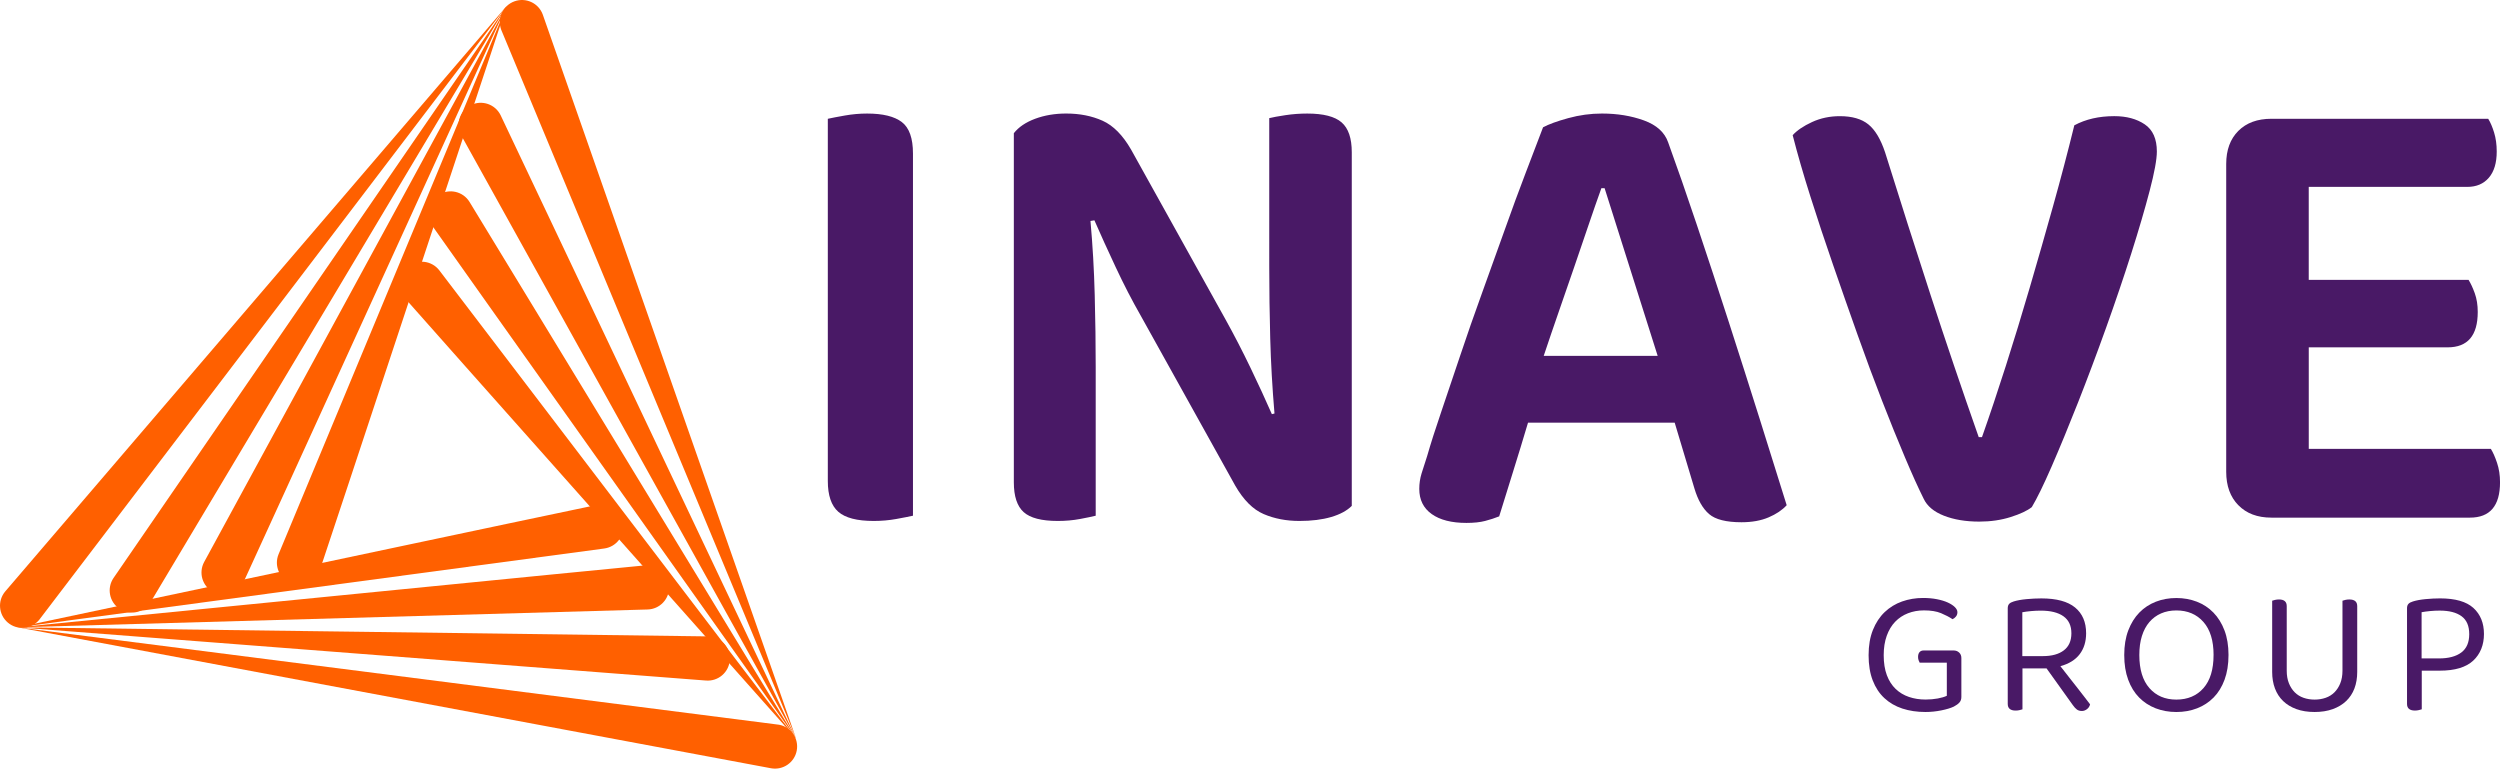
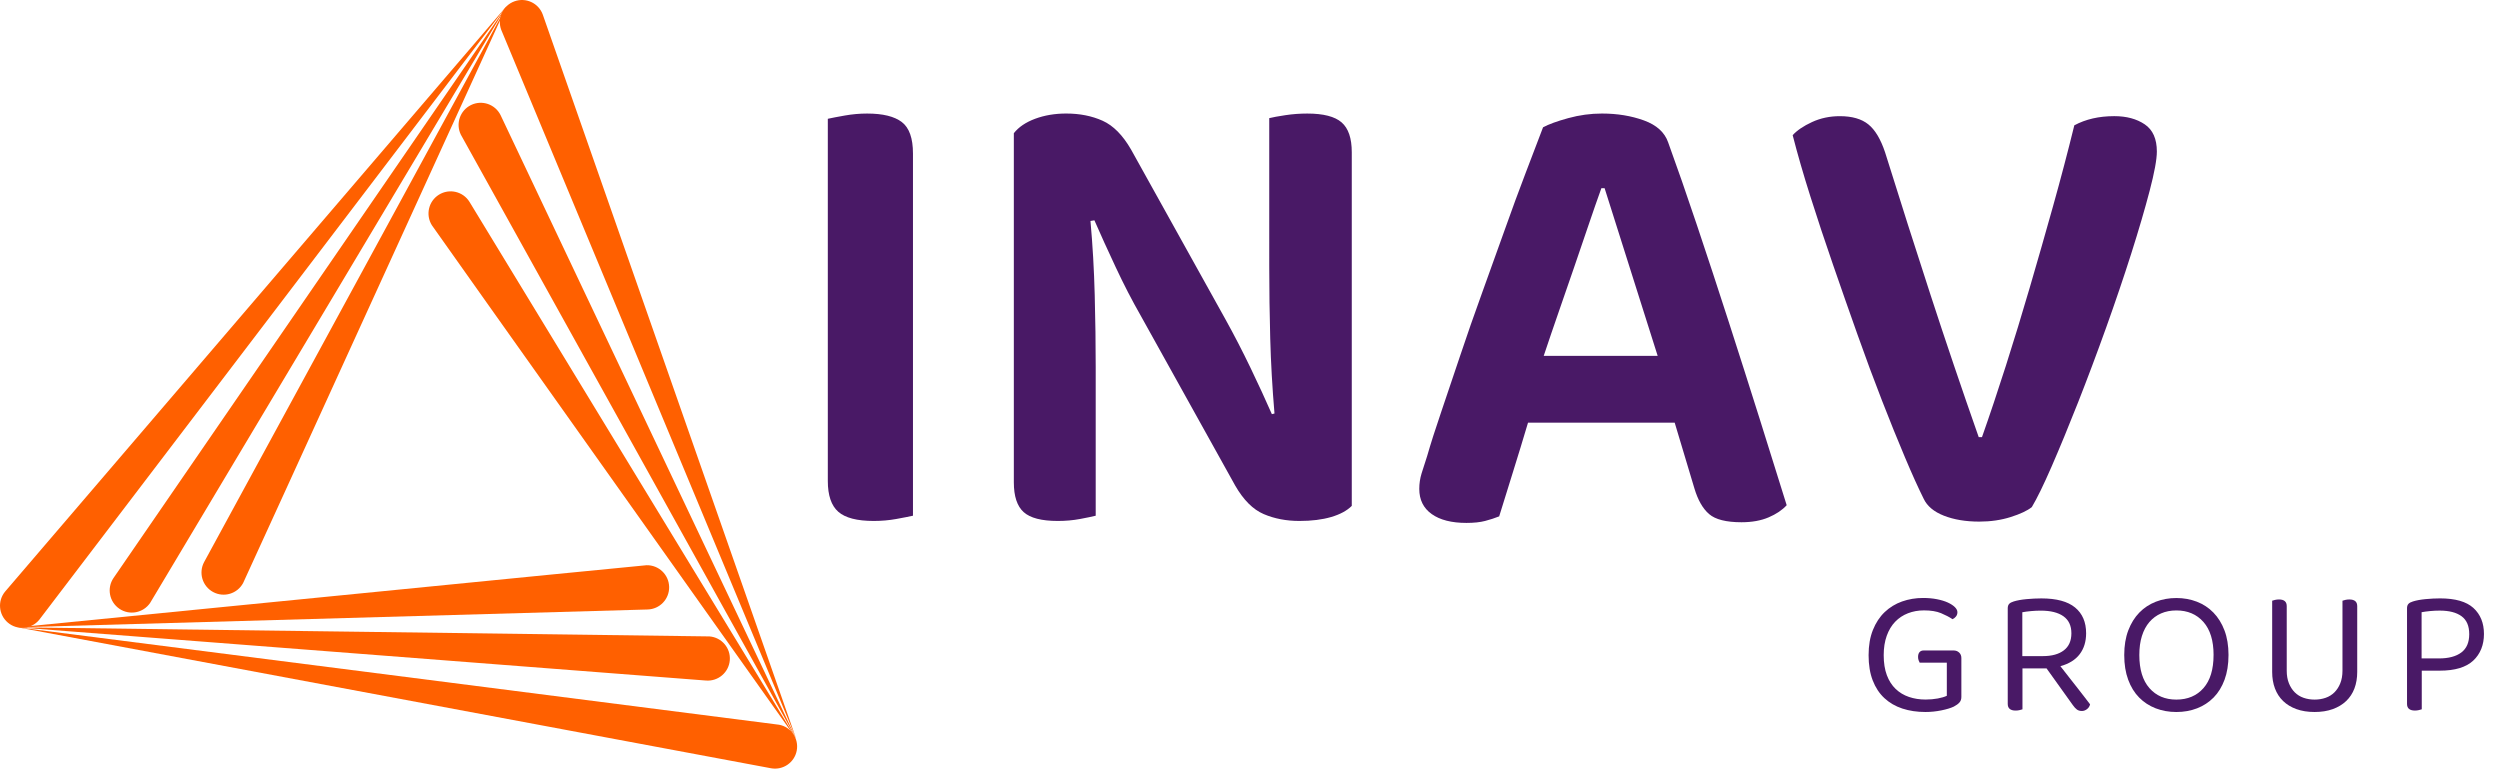
<svg xmlns="http://www.w3.org/2000/svg" id="Capa_2" viewBox="0 0 1373.4 422.24">
  <defs>
    <style>.cls-1{fill:#ff6000;}.cls-2{fill:#491966;}</style>
  </defs>
  <g id="Capa_1-2">
    <g>
      <g>
        <path class="cls-2" d="M479.96,286.19c-9.12,0-15.6-1.68-19.43-5.04-3.84-3.36-5.76-9-5.76-16.91V65.26c2.16-.48,5.27-1.08,9.36-1.8,4.08-.72,8.15-1.08,12.23-1.08,8.64,0,14.99,1.56,19.07,4.68,4.08,3.12,6.12,8.88,6.12,17.27v198.98c-2.16,.48-5.22,1.08-9.18,1.8-3.96,.72-8.1,1.08-12.41,1.08Z" />
        <path class="cls-2" d="M581.07,286.19c-8.88,0-15.11-1.62-18.71-4.86-3.6-3.24-5.4-8.69-5.4-16.37V73.17c2.64-3.36,6.53-5.99,11.69-7.92,5.16-1.92,10.85-2.88,17.09-2.88,7.43,0,14.09,1.32,19.97,3.96,5.88,2.64,11.09,7.92,15.65,15.83l51.81,93.19c4.8,8.64,9.41,17.58,13.85,26.81,4.44,9.24,8.33,17.69,11.69,25.37l1.44-.36c-1.2-14.15-1.98-27.89-2.34-41.2-.36-13.31-.54-26.45-.54-39.4V64.9c1.92-.48,4.86-1.02,8.82-1.62,3.96-.6,7.97-.9,12.05-.9,8.87,0,15.17,1.62,18.89,4.86,3.72,3.24,5.58,8.7,5.58,16.37v194.3c-2.64,2.64-6.42,4.68-11.33,6.12-4.92,1.44-10.74,2.16-17.45,2.16-7.2,0-13.74-1.26-19.61-3.78-5.88-2.52-11.1-7.74-15.65-15.65l-51.81-93.19c-4.8-8.39-9.42-17.33-13.85-26.81-4.44-9.47-8.34-18.05-11.69-25.73l-2.16,.36c1.2,13.2,1.98,26.75,2.34,40.66,.36,13.91,.54,27.11,.54,39.58v81.68c-1.92,.48-4.8,1.08-8.64,1.8-3.84,.72-7.92,1.08-12.23,1.08Z" />
        <path class="cls-2" d="M920.03,232.21h-80.6c-2.64,8.88-5.46,18.11-8.46,27.71-3,9.6-5.46,17.51-7.38,23.75-2.4,.96-4.98,1.8-7.74,2.52-2.76,.72-6.18,1.08-10.25,1.08-8.16,0-14.52-1.62-19.07-4.86-4.56-3.24-6.84-7.85-6.84-13.85,0-2.88,.42-5.7,1.26-8.46,.84-2.75,1.86-5.94,3.06-9.54,1.92-6.71,4.5-14.81,7.74-24.29,3.24-9.47,6.71-19.79,10.43-30.94,3.72-11.15,7.74-22.67,12.05-34.54,4.32-11.87,8.46-23.39,12.41-34.54,3.96-11.15,7.79-21.59,11.51-31.3,3.72-9.72,6.89-18.05,9.54-25.01,3.12-1.68,7.74-3.36,13.85-5.04,6.12-1.68,12.29-2.52,18.53-2.52,8.39,0,16.07,1.26,23.03,3.78,6.95,2.52,11.39,6.54,13.31,12.05,4.8,13.2,10.08,28.37,15.83,45.52,5.76,17.15,11.57,34.85,17.45,53.07,5.88,18.23,11.57,36.11,17.09,53.61,5.52,17.51,10.44,33.23,14.75,47.14-2.4,2.64-5.7,4.86-9.89,6.66-4.2,1.8-9.18,2.7-14.93,2.7-8.4,0-14.34-1.5-17.81-4.5-3.48-3-6.18-7.74-8.1-14.21l-10.79-35.98Zm-40.3-128.82c-2.16,6-4.5,12.72-7.02,20.15-2.52,7.44-5.16,15.17-7.92,23.21-2.76,8.04-5.58,16.19-8.46,24.47-2.88,8.28-5.64,16.37-8.28,24.29h62.61l-29.15-92.11h-1.8Z" />
        <path class="cls-2" d="M1116.13,278.63c-2.4,1.92-6.24,3.72-11.51,5.4-5.28,1.68-11.04,2.52-17.27,2.52-7.44,0-13.91-1.08-19.43-3.24-5.52-2.16-9.24-5.27-11.15-9.36-2.88-5.76-6.3-13.31-10.25-22.67-3.96-9.36-8.16-19.73-12.59-31.12-4.44-11.39-8.94-23.51-13.49-36.34-4.56-12.83-9.06-25.67-13.49-38.5-4.44-12.83-8.58-25.31-12.41-37.42-3.84-12.11-7.08-23.33-9.72-33.64,2.4-2.64,5.94-5.04,10.62-7.2,4.68-2.16,9.77-3.24,15.29-3.24,6.71,0,11.93,1.5,15.65,4.5,3.72,3,6.77,8.1,9.18,15.29,8.39,26.87,16.73,53.02,25.01,78.44,8.28,25.43,17.09,51.45,26.45,78.08h1.8c4.32-12.23,8.69-25.31,13.13-39.22,4.44-13.91,8.82-28.25,13.13-43,4.32-14.75,8.57-29.62,12.77-44.62,4.19-14.99,8.1-29.8,11.69-44.44,6.24-3.36,13.55-5.04,21.95-5.04,6.71,0,12.29,1.5,16.73,4.5,4.44,3,6.66,7.98,6.66,14.93,0,4.32-1.32,11.51-3.96,21.59-2.64,10.08-6,21.53-10.07,34.36-4.08,12.84-8.7,26.45-13.85,40.84-5.16,14.39-10.32,28.13-15.47,41.2-5.16,13.08-9.96,24.71-14.39,34.9-4.44,10.2-8.1,17.69-10.97,22.49Z" />
-         <path class="cls-2" d="M1229.65,277.55c-4.44-4.55-6.66-10.67-6.66-18.35V90.08c0-7.67,2.22-13.73,6.66-18.17,4.44-4.44,10.49-6.66,18.17-6.66h119.1c1.2,1.92,2.28,4.44,3.24,7.56,.96,3.12,1.44,6.6,1.44,10.43,0,6.24-1.44,11.04-4.32,14.39-2.88,3.36-6.84,5.04-11.87,5.04h-87.08v51.09h87.8c1.2,1.92,2.34,4.38,3.42,7.38,1.08,3,1.62,6.42,1.62,10.25,0,12.95-5.52,19.43-16.55,19.43h-76.28v55.77h100.03c1.2,1.92,2.34,4.5,3.42,7.74s1.62,6.78,1.62,10.61c0,12.95-5.52,19.43-16.55,19.43h-109.03c-7.68,0-13.74-2.28-18.17-6.84Z" />
      </g>
      <g>
        <g>
-           <path class="cls-1" d="M437.34,405.71L241.32,148.49c-4.11-5.31-11.75-6.29-17.07-2.17-5.31,4.11-6.29,11.75-2.17,17.07,.26,.5,214.85,241.77,215.27,242.33h0Z" />
          <path class="cls-1" d="M437.34,405.71L257.89,110.85c-3.55-5.7-11.06-7.44-16.76-3.89-5.7,3.55-7.44,11.06-3.89,16.76,.2,.49,199.76,281.43,200.09,281.99h0Z" />
          <path class="cls-1" d="M437.34,405.71L275.01,63.28c-2.96-6.03-10.24-8.52-16.27-5.57-6.03,2.96-8.52,10.24-5.57,16.27,.14,.46,183.93,331.18,184.17,331.72h0Z" />
          <path class="cls-1" d="M437.34,405.71L298.17,7.98c-2.31-6.31-9.3-9.54-15.6-7.23-6.31,2.31-9.54,9.3-7.23,15.6,.09,.43,161.84,388.85,162.01,389.35h0Z" />
        </g>
        <g>
-           <path class="cls-1" d="M278.32,3.32l-125.28,301.14c-2.57,6.21,.38,13.32,6.59,15.89,6.21,2.57,13.32-.38,15.89-6.59,.3-.48,102.52-309.8,102.8-310.44h0Z" />
          <path class="cls-1" d="M278.32,3.32L112.14,308.77c-3.18,5.92-.96,13.29,4.95,16.47,5.92,3.18,13.29,.96,16.47-4.95,.32-.42,144.43-316.4,144.75-316.97h0Z" />
          <path class="cls-1" d="M278.32,3.32L62.35,317.55c-3.77,5.56-2.31,13.12,3.25,16.89,5.56,3.77,13.12,2.31,16.89-3.25,.33-.35,195.48-327.38,195.83-327.86h0Z" />
          <path class="cls-1" d="M278.32,3.32L2.86,324.92c-4.32,5.14-3.66,12.81,1.48,17.14,5.14,4.32,12.81,3.66,17.14-1.48,.33-.29,256.5-336.86,256.85-337.26h0Z" />
        </g>
        <g>
-           <path class="cls-1" d="M9.62,344.62l322.2-43.28c6.67-.82,11.41-6.89,10.59-13.56-.82-6.67-6.89-11.41-13.56-10.59-.56-.03-318.54,67.36-319.23,67.43h0Z" />
          <path class="cls-1" d="M9.62,344.62l346.07-9.79c6.72-.14,12.05-5.7,11.91-12.41-.14-6.72-5.7-12.05-12.41-11.91-.52-.08-344.91,34.11-345.56,34.11h0Z" />
          <path class="cls-1" d="M9.62,344.62l378.2,29.24c6.69,.54,12.56-4.45,13.1-11.14,.54-6.7-4.45-12.56-11.14-13.1-.46-.11-379.58-4.94-380.17-5h0Z" />
          <path class="cls-1" d="M9.62,344.62l413.89,77.42c6.6,1.24,12.96-3.11,14.19-9.71,1.24-6.6-3.11-12.96-9.71-14.19-.41-.14-417.84-53.4-418.37-53.51h0Z" />
        </g>
      </g>
      <g>
        <path class="cls-2" d="M1077.49,382.95c0,1.19-.35,2.17-1.04,2.96-.69,.79-1.73,1.55-3.11,2.27-1.65,.79-3.92,1.48-6.81,2.07-2.9,.59-5.83,.89-8.79,.89-4.61,0-8.82-.63-12.64-1.88-3.82-1.25-7.11-3.16-9.88-5.73-2.77-2.57-4.91-5.81-6.42-9.73-1.52-3.92-2.27-8.54-2.27-13.88s.79-9.88,2.37-13.83c1.58-3.95,3.74-7.23,6.47-9.83,2.73-2.6,5.91-4.54,9.53-5.83,3.62-1.28,7.47-1.93,11.56-1.93,2.77,0,5.32,.23,7.65,.69,2.34,.46,4.33,1.07,5.98,1.83,1.64,.76,2.93,1.6,3.85,2.52,.92,.92,1.38,1.84,1.38,2.77s-.26,1.71-.79,2.37c-.53,.66-1.15,1.15-1.88,1.48-1.78-1.19-3.89-2.29-6.32-3.31-2.44-1.02-5.56-1.53-9.38-1.53-3.16,0-6.09,.53-8.79,1.58-2.7,1.05-5.04,2.6-7.01,4.64-1.98,2.04-3.52,4.61-4.64,7.7-1.12,3.1-1.68,6.65-1.68,10.67,0,4.28,.58,7.95,1.73,11.01,1.15,3.06,2.77,5.58,4.84,7.56s4.51,3.44,7.31,4.39c2.8,.96,5.84,1.43,9.14,1.43,2.37,0,4.61-.2,6.72-.59,2.11-.4,3.75-.89,4.94-1.48v-18.17h-14.91c-.2-.33-.4-.77-.59-1.33-.2-.56-.3-1.17-.3-1.83,0-1.12,.26-1.99,.79-2.62,.53-.62,1.28-.94,2.27-.94h16.49c1.19,0,2.19,.38,3.01,1.14,.82,.76,1.23,1.76,1.23,3.01v21.43Z" />
        <path class="cls-2" d="M1111.07,389.67c-.4,.13-.92,.28-1.58,.44-.66,.16-1.38,.25-2.17,.25-2.9,0-4.35-1.22-4.35-3.65v-52.54c0-1.05,.26-1.86,.79-2.42,.53-.56,1.35-1,2.47-1.33,1.91-.59,4.26-1.02,7.06-1.28,2.8-.26,5.51-.4,8.15-.4,8.3,0,14.47,1.66,18.52,4.99,4.05,3.33,6.07,8.05,6.07,14.17,0,4.54-1.17,8.36-3.51,11.46-2.34,3.1-5.88,5.3-10.62,6.62,1.64,2.11,3.29,4.21,4.94,6.32,1.64,2.11,3.21,4.1,4.69,5.98,1.48,1.88,2.8,3.57,3.95,5.09,1.15,1.52,2.06,2.7,2.72,3.56-.26,1.12-.84,2.01-1.73,2.67-.89,.66-1.79,.99-2.72,.99-1.12,0-2.04-.26-2.77-.79-.73-.53-1.48-1.35-2.27-2.47l-14.42-20.15h-13.23v22.52Zm11.26-29.23c4.87,0,8.69-1.05,11.46-3.16,2.77-2.11,4.15-5.23,4.15-9.38s-1.45-7.26-4.35-9.33c-2.9-2.07-7.05-3.11-12.44-3.11-1.78,0-3.57,.08-5.38,.25-1.81,.17-3.41,.38-4.79,.64v24.1h11.36Z" />
        <path class="cls-2" d="M1224.25,359.84c0,5.14-.73,9.66-2.17,13.58-1.45,3.92-3.46,7.18-6.02,9.78-2.57,2.6-5.6,4.58-9.09,5.93-3.49,1.35-7.28,2.02-11.36,2.02s-7.87-.68-11.36-2.02c-3.49-1.35-6.52-3.32-9.09-5.93-2.57-2.6-4.58-5.86-6.02-9.78-1.45-3.92-2.17-8.44-2.17-13.58s.74-9.64,2.22-13.53c1.48-3.88,3.51-7.14,6.07-9.78,2.57-2.63,5.6-4.62,9.09-5.98,3.49-1.35,7.24-2.02,11.26-2.02s7.77,.68,11.26,2.02c3.49,1.35,6.52,3.34,9.09,5.98,2.57,2.63,4.59,5.89,6.07,9.78,1.48,3.89,2.22,8.39,2.22,13.53Zm-8.2,0c0-7.9-1.86-13.96-5.58-18.17-3.72-4.21-8.68-6.32-14.86-6.32-3.1,0-5.89,.54-8.4,1.63-2.5,1.09-4.64,2.67-6.42,4.74-1.78,2.07-3.15,4.63-4.1,7.65-.96,3.03-1.43,6.52-1.43,10.47,0,7.9,1.84,13.96,5.53,18.17,3.69,4.21,8.62,6.32,14.81,6.32s11.23-2.11,14.91-6.32c3.69-4.21,5.53-10.27,5.53-18.17Z" />
        <path class="cls-2" d="M1293.43,378.21c-1.02,2.7-2.54,5-4.54,6.91-2.01,1.91-4.46,3.39-7.36,4.44-2.9,1.05-6.22,1.58-9.98,1.58s-7.08-.53-9.98-1.58c-2.9-1.05-5.33-2.53-7.31-4.44-1.98-1.91-3.47-4.21-4.49-6.91-1.02-2.7-1.53-5.73-1.53-9.09v-39.11c.33-.13,.84-.28,1.53-.44,.69-.16,1.43-.25,2.22-.25,2.83,0,4.25,1.22,4.25,3.65v35.46c0,2.63,.39,4.94,1.19,6.91,.79,1.98,1.86,3.64,3.21,4.99,1.35,1.35,2.96,2.35,4.84,3.01,1.88,.66,3.9,.99,6.07,.99s4.2-.33,6.07-.99c1.88-.66,3.49-1.66,4.84-3.01,1.35-1.35,2.42-3.01,3.21-4.99,.79-1.98,1.19-4.28,1.19-6.91v-38.42c.33-.13,.84-.28,1.53-.44,.69-.16,1.43-.25,2.22-.25,2.9,0,4.35,1.22,4.35,3.65v36.15c0,3.36-.51,6.39-1.53,9.09Z" />
        <path class="cls-2" d="M1330.42,368.43v21.23c-.4,.13-.92,.28-1.58,.44-.66,.16-1.38,.25-2.17,.25-2.9,0-4.35-1.22-4.35-3.65v-52.54c0-1.05,.26-1.86,.79-2.42,.53-.56,1.35-1,2.47-1.33,1.91-.59,4.23-1.02,6.96-1.28,2.73-.26,5.38-.4,7.95-.4,8.36,0,14.47,1.76,18.32,5.28,3.85,3.52,5.78,8.28,5.78,14.27s-1.98,11.01-5.93,14.67c-3.95,3.65-10.04,5.48-18.27,5.48h-9.98Zm9.48-6.72c5.27,0,9.35-1.09,12.25-3.26,2.9-2.17,4.35-5.53,4.35-10.07s-1.4-7.75-4.2-9.83c-2.8-2.07-6.8-3.11-12-3.11-1.78,0-3.54,.08-5.28,.25-1.75,.17-3.31,.38-4.69,.64v25.38h9.58Z" />
      </g>
    </g>
  </g>
</svg>